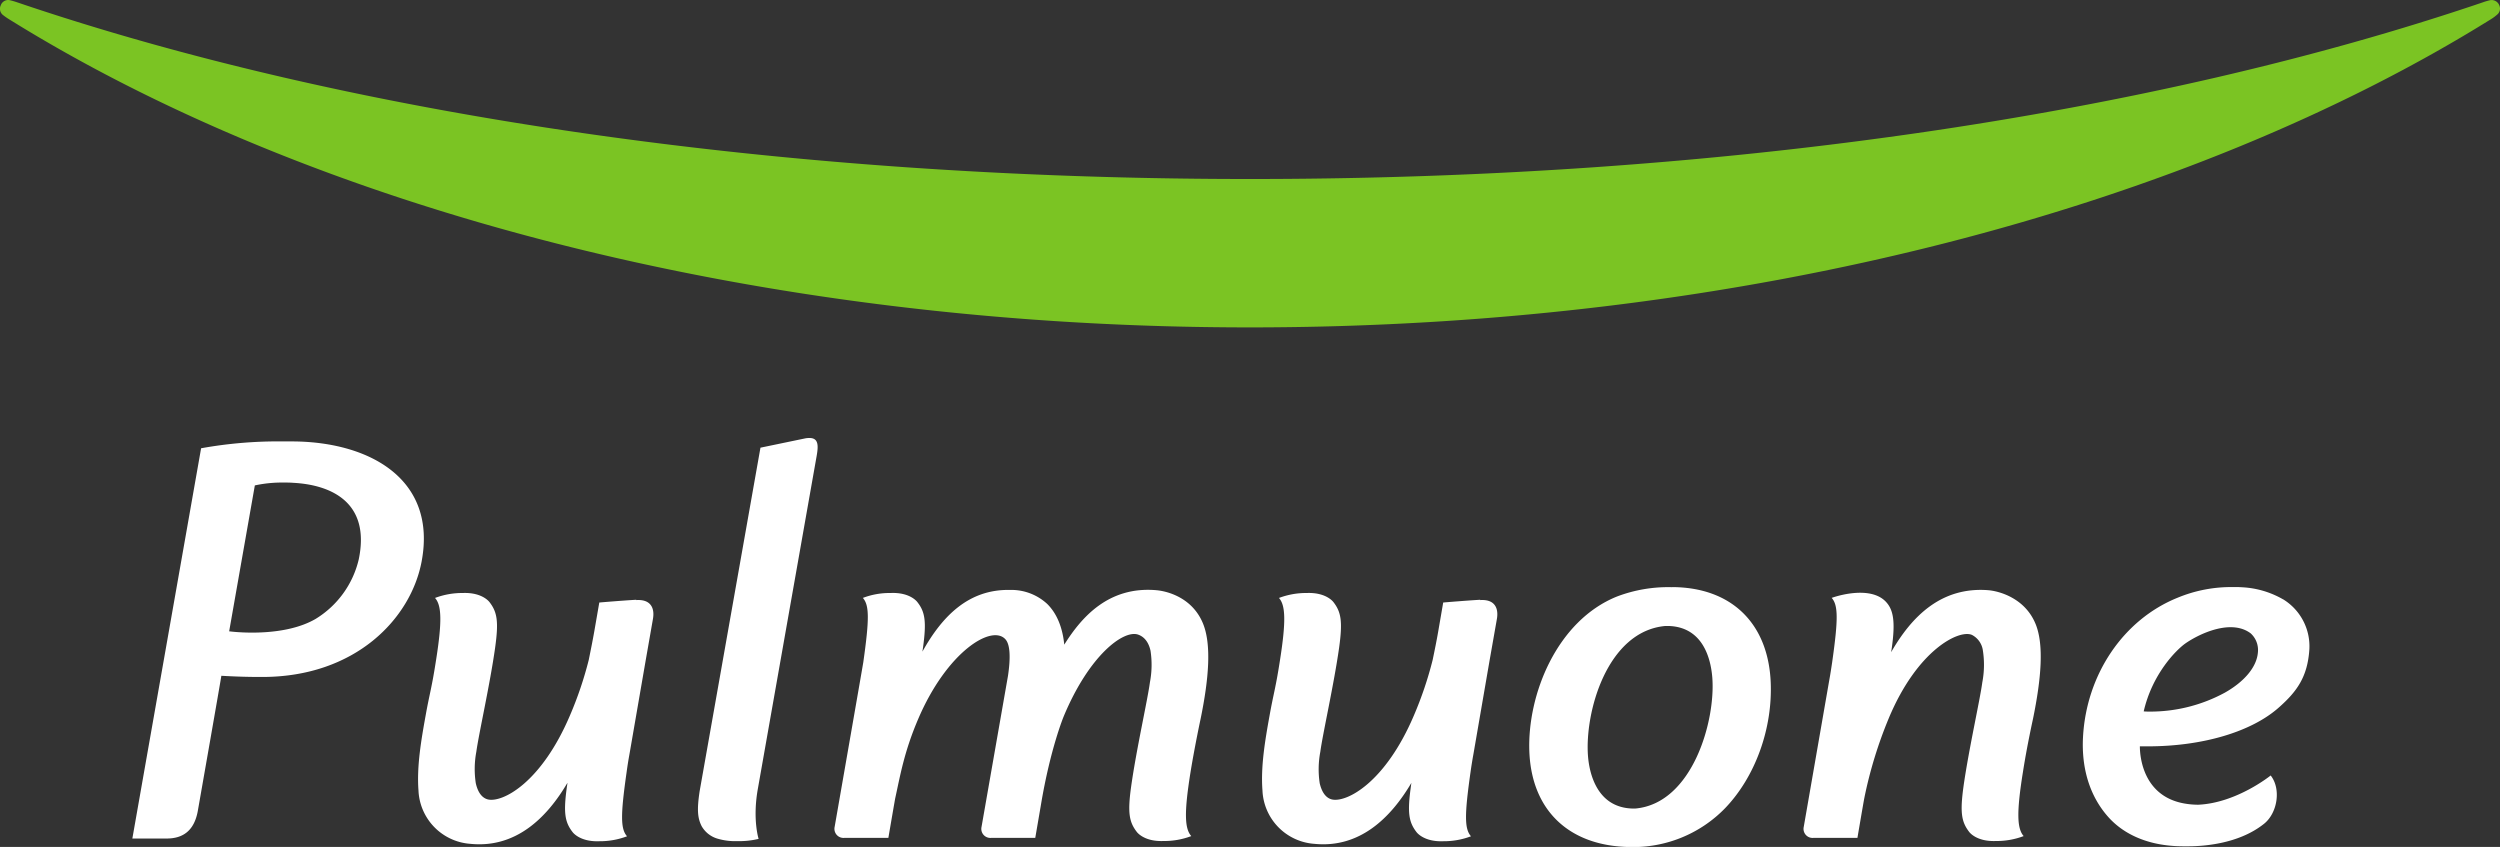
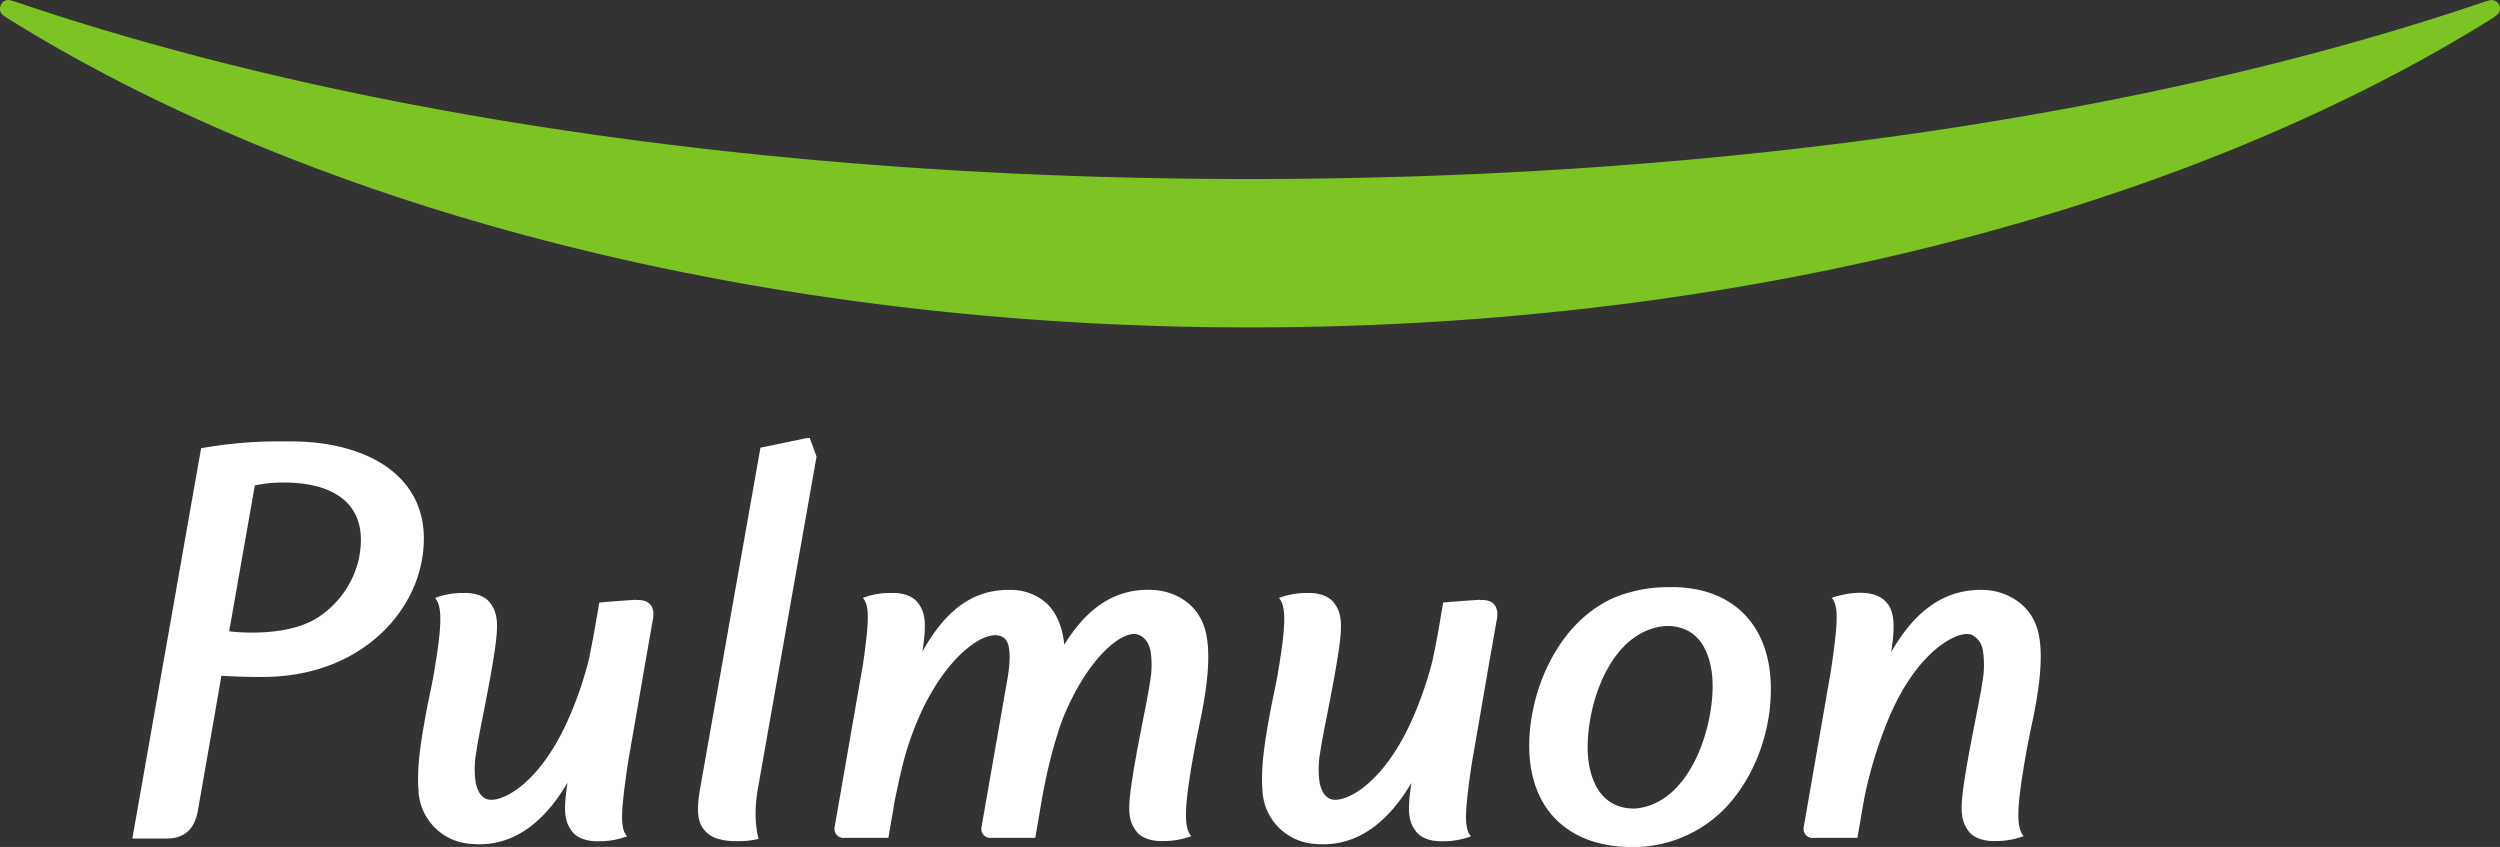
<svg xmlns="http://www.w3.org/2000/svg" id="图层_1" data-name="图层 1" viewBox="0 0 636 215.46">
  <rect x="0" y="0" width="636" height="215.46" fill="#333333" stroke="none" />
  <defs>
    <style>.cls-1{fill:#fff;}.cls-2{fill:#7bc423;}</style>
  </defs>
  <title>未标题-2</title>
  <path class="cls-1" d="M427.28,256.65A36.61,36.61,0,0,0,413.42,259c-15.33,6.13-22.95,25-22.35,39.58.62,14.91,10.14,23.92,25.48,24.17a32.59,32.59,0,0,0,24.31-9.87c7.65-7.95,12.1-20.19,11.61-32-.63-15.18-10.15-24.25-25.19-24.25M406,299.79c-.94-11.22,4.82-31.94,19.66-33.27.3,0,.58,0,.87,0,8.67.29,10.67,8.23,11.07,13,.92,11-5,32.14-19.56,33.44-.27,0-.53,0-.8,0-9.15-.3-10.91-9.27-11.24-13.18" transform="translate(-2 -107.27)" />
-   <path class="cls-1" d="M582.81,259.74a23.2,23.2,0,0,0-10.45-3.07c-.81-.06-1.63-.06-2.46-.05a35.57,35.57,0,0,0-13.89,2.7c-13.77,5.54-23.23,19.46-24.09,35.45-.43,8.06,1.76,15.06,6.35,20.26,4.18,4.73,10.22,7,16.55,7.44,0,0,1.21.12,3.13.1,4.1.06,13.42-.46,20-5.71,3.42-2.71,4.44-8.85,1.71-12.31l0,0v0s-8.64,7-18.41,7.44a20.29,20.29,0,0,1-3.59-.32c-10.42-1.86-11.28-11.82-11.28-14.53h2c14,0,26.5-3.71,33.49-10,4.49-4,7.18-7.72,7.63-14.67a14,14,0,0,0-6.68-12.74m-35.46,28.51c2.19-9.54,8.27-15.64,10.62-17.29,3.59-2.5,11.67-6.3,16.62-2.53a5.72,5.72,0,0,1,1.81,4.81c-.28,3.67-3.37,7.42-8.46,10.28a39.76,39.76,0,0,1-18.79,4.79c-.72,0-1.33,0-1.8-.06" transform="translate(-2 -107.27)" />
  <path class="cls-1" d="M76.84,219.57H74.16a110,110,0,0,0-21,1.74L35.67,320.59h8.72c4.18,0,7-2,7.92-6.95.67-3.83,5.73-32.61,6-34.45,3.53.2,6.77.31,10.53.3,23.57-.05,37.7-14.8,40.43-29.43,3.89-20.8-13.07-30.29-32.48-30.49m-16.49,48.3s6.53-37.11,6.53-37.11a32.78,32.78,0,0,1,7.37-.73c.76,0,1.57,0,2.43.07,9.47.51,19.7,4.86,16.63,19.5a24.21,24.21,0,0,1-11,15.14c-7.62,4.42-19.16,3.5-22,3.13" transform="translate(-2 -107.27)" />
  <path class="cls-1" d="M296.11,257.41c-12.05-1-18.92,6.77-23.36,13.86-.45-4.45-1.9-7.93-4.32-10.34a13.43,13.43,0,0,0-9.48-3.58c-10.43-.21-17.17,6.51-22.29,15.69.05-.36.11-.72.16-1.07.89-6.5.54-9-1.42-11.5,0,0-1.76-2.56-6.83-2.34a19.09,19.09,0,0,0-7.06,1.25c1.67,1.88,1.66,5.45.11,16.38-.1.71-7.29,41.88-7.29,41.88a2.31,2.31,0,0,0,2.45,2.79H228s1.48-8.66,1.74-10.07c1.27-5.74,2.24-11.71,5.81-20.09,7.32-17.2,18.78-24.28,22.25-20.34,1.19,1.34,1.32,4.66.63,9.28l-6.73,38.43a2.3,2.3,0,0,0,2.44,2.79h11.23l1.44-8.39c2.4-14.39,5.8-22.53,5.8-22.53,6.47-15.53,15.19-22.06,18.91-20.8.9.31,2.51,1.17,3.17,4.09a23.66,23.66,0,0,1-.15,8.05c-.6,4.52-3.46,17.1-4.78,26.53-.9,6.5-.55,8.94,1.41,11.49,0,0,1.76,2.56,6.83,2.35a19.3,19.3,0,0,0,7.06-1.25c-1.67-1.88-1.87-5.87-.16-16.45,1.05-6.44,2.53-13.35,2.53-13.35,2.1-10.22,2.81-18.94.6-24.31-2.7-6.56-9.06-8.22-11.94-8.45" transform="translate(-2 -107.27)" />
  <path class="cls-1" d="M507.86,257.42c-11.92-.94-19.47,6.56-24.75,15.76.06-.41.13-.82.18-1.21.9-6.5.4-9.48-1.42-11.5-3.49-3.89-11-2.12-13.89-1.1,1.67,1.89,1.67,5.46.12,16.39-.22,1.48-.46,3.06-.73,4.52h0l-6.5,37.36a2.3,2.3,0,0,0,2.44,2.79h11.22s1.47-8.66,1.74-10.07a109.55,109.55,0,0,1,6.2-20.29c7.25-17.43,17.91-22.75,21.21-21.27a5.24,5.24,0,0,1,2.77,4,23.66,23.66,0,0,1-.15,8.05c-.6,4.52-3.46,17.1-4.79,26.53-.89,6.5-.54,8.94,1.42,11.49,0,0,1.76,2.56,6.82,2.35a19.31,19.31,0,0,0,7.07-1.25c-1.66-1.88-1.87-5.87-.16-16.45,1-6.44,2.53-13.35,2.53-13.35,2.1-10.22,2.86-19,.6-24.31-2.76-6.55-9.37-8.23-11.95-8.44" transform="translate(-2 -107.27)" />
  <path class="cls-1" d="M163.86,259.85c-4.19.25-9.4.7-9.4.7l-1.28,7.38c-.4,2.27-.9,4.76-1.4,7.22a93.77,93.77,0,0,1-4.77,14.1c-7.32,17.2-17.13,22.2-20.82,21.41-1.21-.27-2.51-1.31-3.15-4.15a23.81,23.81,0,0,1,.14-8c.61-4.52,3.47-17.1,4.79-26.53.9-6.5.55-8.95-1.41-11.49,0,0-1.76-2.56-6.83-2.36a19.56,19.56,0,0,0-7.06,1.26c1.67,1.88,1.87,5.87.16,16.45-1,6.44-1.54,7.84-2.53,13.35-1.13,6.26-2.3,13-1.84,19.14a14.22,14.22,0,0,0,13.18,13.61c11.55,1.17,19.46-6.58,24.71-15.51,0,.32-.09.65-.13,1-.9,6.5-.55,8.94,1.42,11.49,0,0,1.76,2.56,6.82,2.36a19.56,19.56,0,0,0,7.06-1.26c-1.67-1.88-1.66-5.45-.1-16.38.2-1.48.45-3.06.72-4.53h0l4.12-23.82,1.84-10.51c.49-2.64-.41-5.09-4.21-4.85" transform="translate(-2 -107.27)" />
  <path class="cls-1" d="M378.56,259.85c-4.19.25-9.41.7-9.41.7l-1.27,7.38c-.39,2.27-.9,4.76-1.41,7.22a93.6,93.6,0,0,1-4.76,14.1c-7.32,17.2-17.13,22.2-20.82,21.41-1.21-.27-2.5-1.31-3.16-4.15a23.91,23.91,0,0,1,.16-8c.6-4.52,3.46-17.1,4.79-26.53.89-6.5.54-8.95-1.42-11.49,0,0-1.76-2.56-6.83-2.36a19.53,19.53,0,0,0-7.06,1.26c1.66,1.88,1.86,5.87.16,16.45-1,6.44-1.54,7.84-2.53,13.35-1.13,6.26-2.3,13-1.83,19.14a14.21,14.21,0,0,0,13.18,13.61c11.53,1.17,19.45-6.58,24.71-15.51-.05.32-.1.65-.14,1-.9,6.5-.55,8.94,1.41,11.49,0,0,1.76,2.56,6.83,2.36a19.56,19.56,0,0,0,7.06-1.26c-1.67-1.88-1.66-5.45-.11-16.38.21-1.48.46-3.06.73-4.53h0l4.11-23.82,1.85-10.51c.48-2.64-.41-5.09-4.21-4.85" transform="translate(-2 -107.27)" />
-   <path class="cls-1" d="M208,218.7a5.17,5.17,0,0,0-1.23.11l-11.31,2.35L180,308.49c-.77,5-.47,7,.49,8.94a6.85,6.85,0,0,0,4,3.18,15.82,15.82,0,0,0,5.11.64,20.86,20.86,0,0,0,5.39-.57s-1.53-4.79-.26-12.35l15-84.91c.43-2.42.68-4.73-1.78-4.72" transform="translate(-2 -107.27)" />
+   <path class="cls-1" d="M208,218.7a5.17,5.17,0,0,0-1.23.11l-11.31,2.35L180,308.49c-.77,5-.47,7,.49,8.94a6.85,6.85,0,0,0,4,3.18,15.82,15.82,0,0,0,5.11.64,20.86,20.86,0,0,0,5.39-.57s-1.53-4.79-.26-12.35l15-84.91" transform="translate(-2 -107.27)" />
  <path class="cls-2" d="M320,190.56C193.6,190.56,80.7,159.65,4.36,112.2a15.83,15.83,0,0,1-1.65-1.15,2,2,0,0,1-.52-2.41,2,2,0,0,1,2.23-1.34,20.78,20.78,0,0,1,2,.58C91,136.59,200.68,152.81,320,152.81S549,136.59,633.59,107.88a15.48,15.48,0,0,1,2-.58,2.11,2.11,0,0,1,2.24,1.34,2,2,0,0,1-.63,2.41,11.1,11.1,0,0,1-1.57,1.15C559.3,159.7,446.39,190.56,320,190.56" transform="translate(-2 -107.27)" />
</svg>